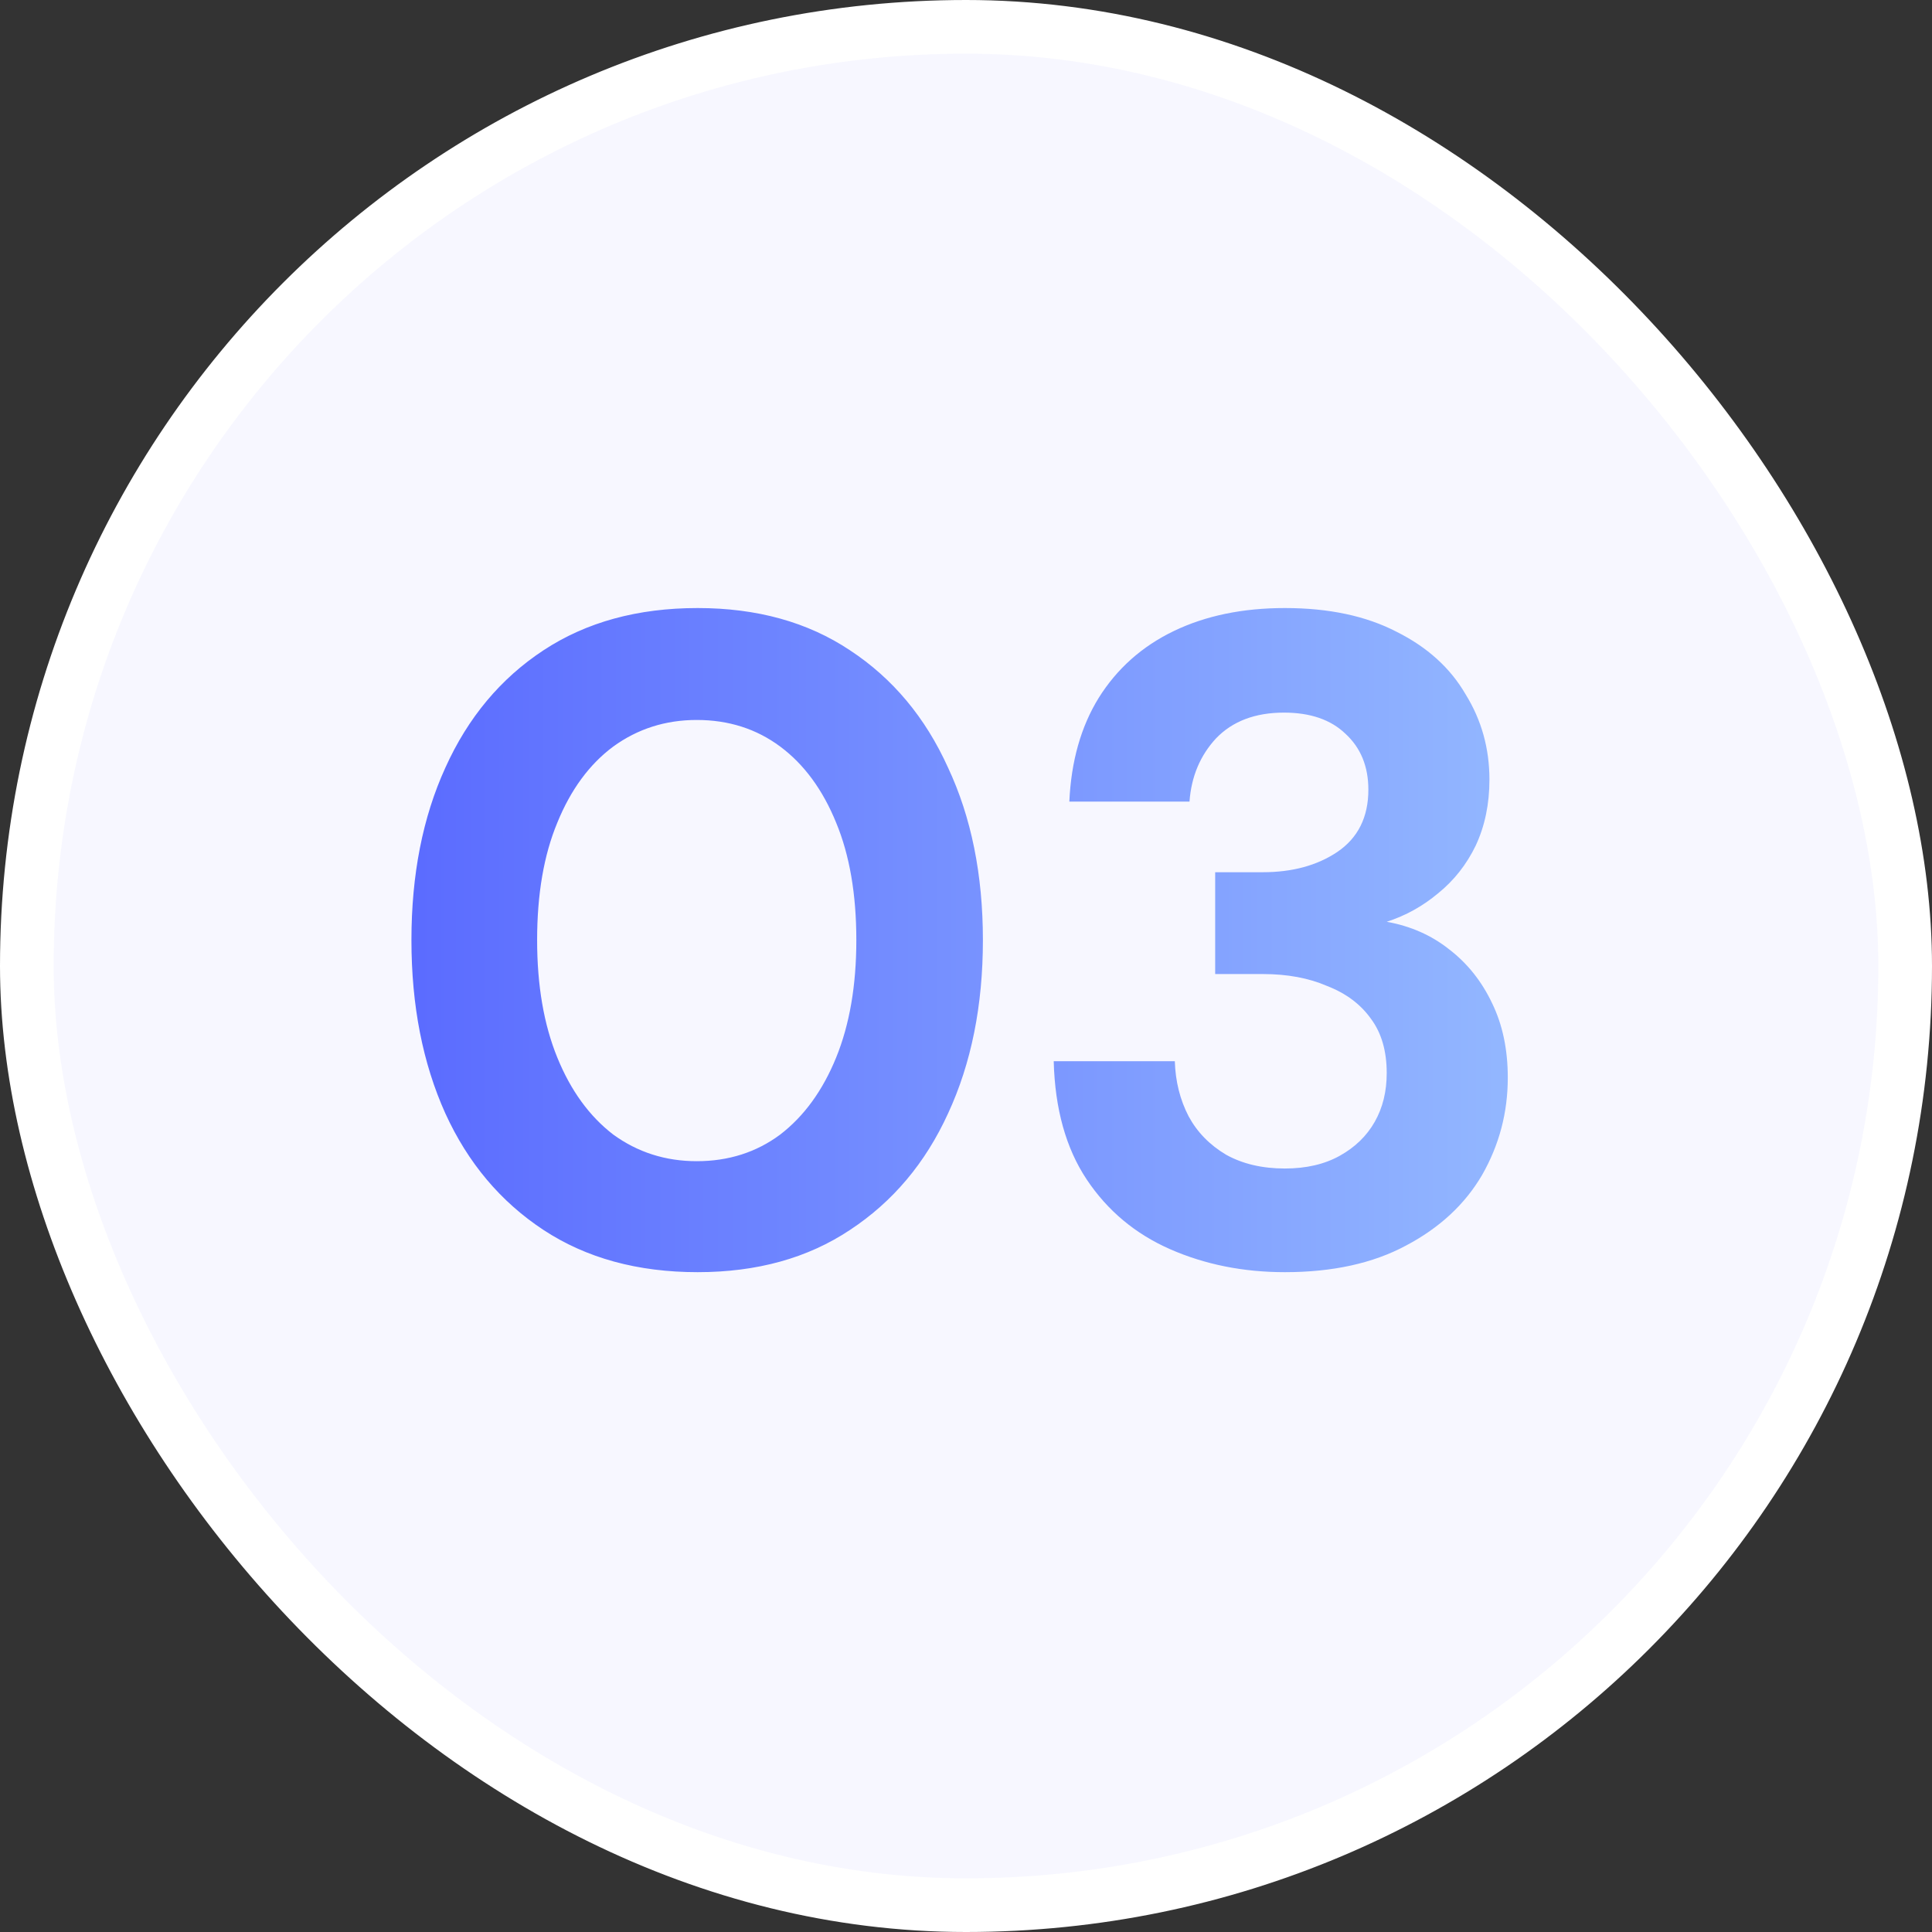
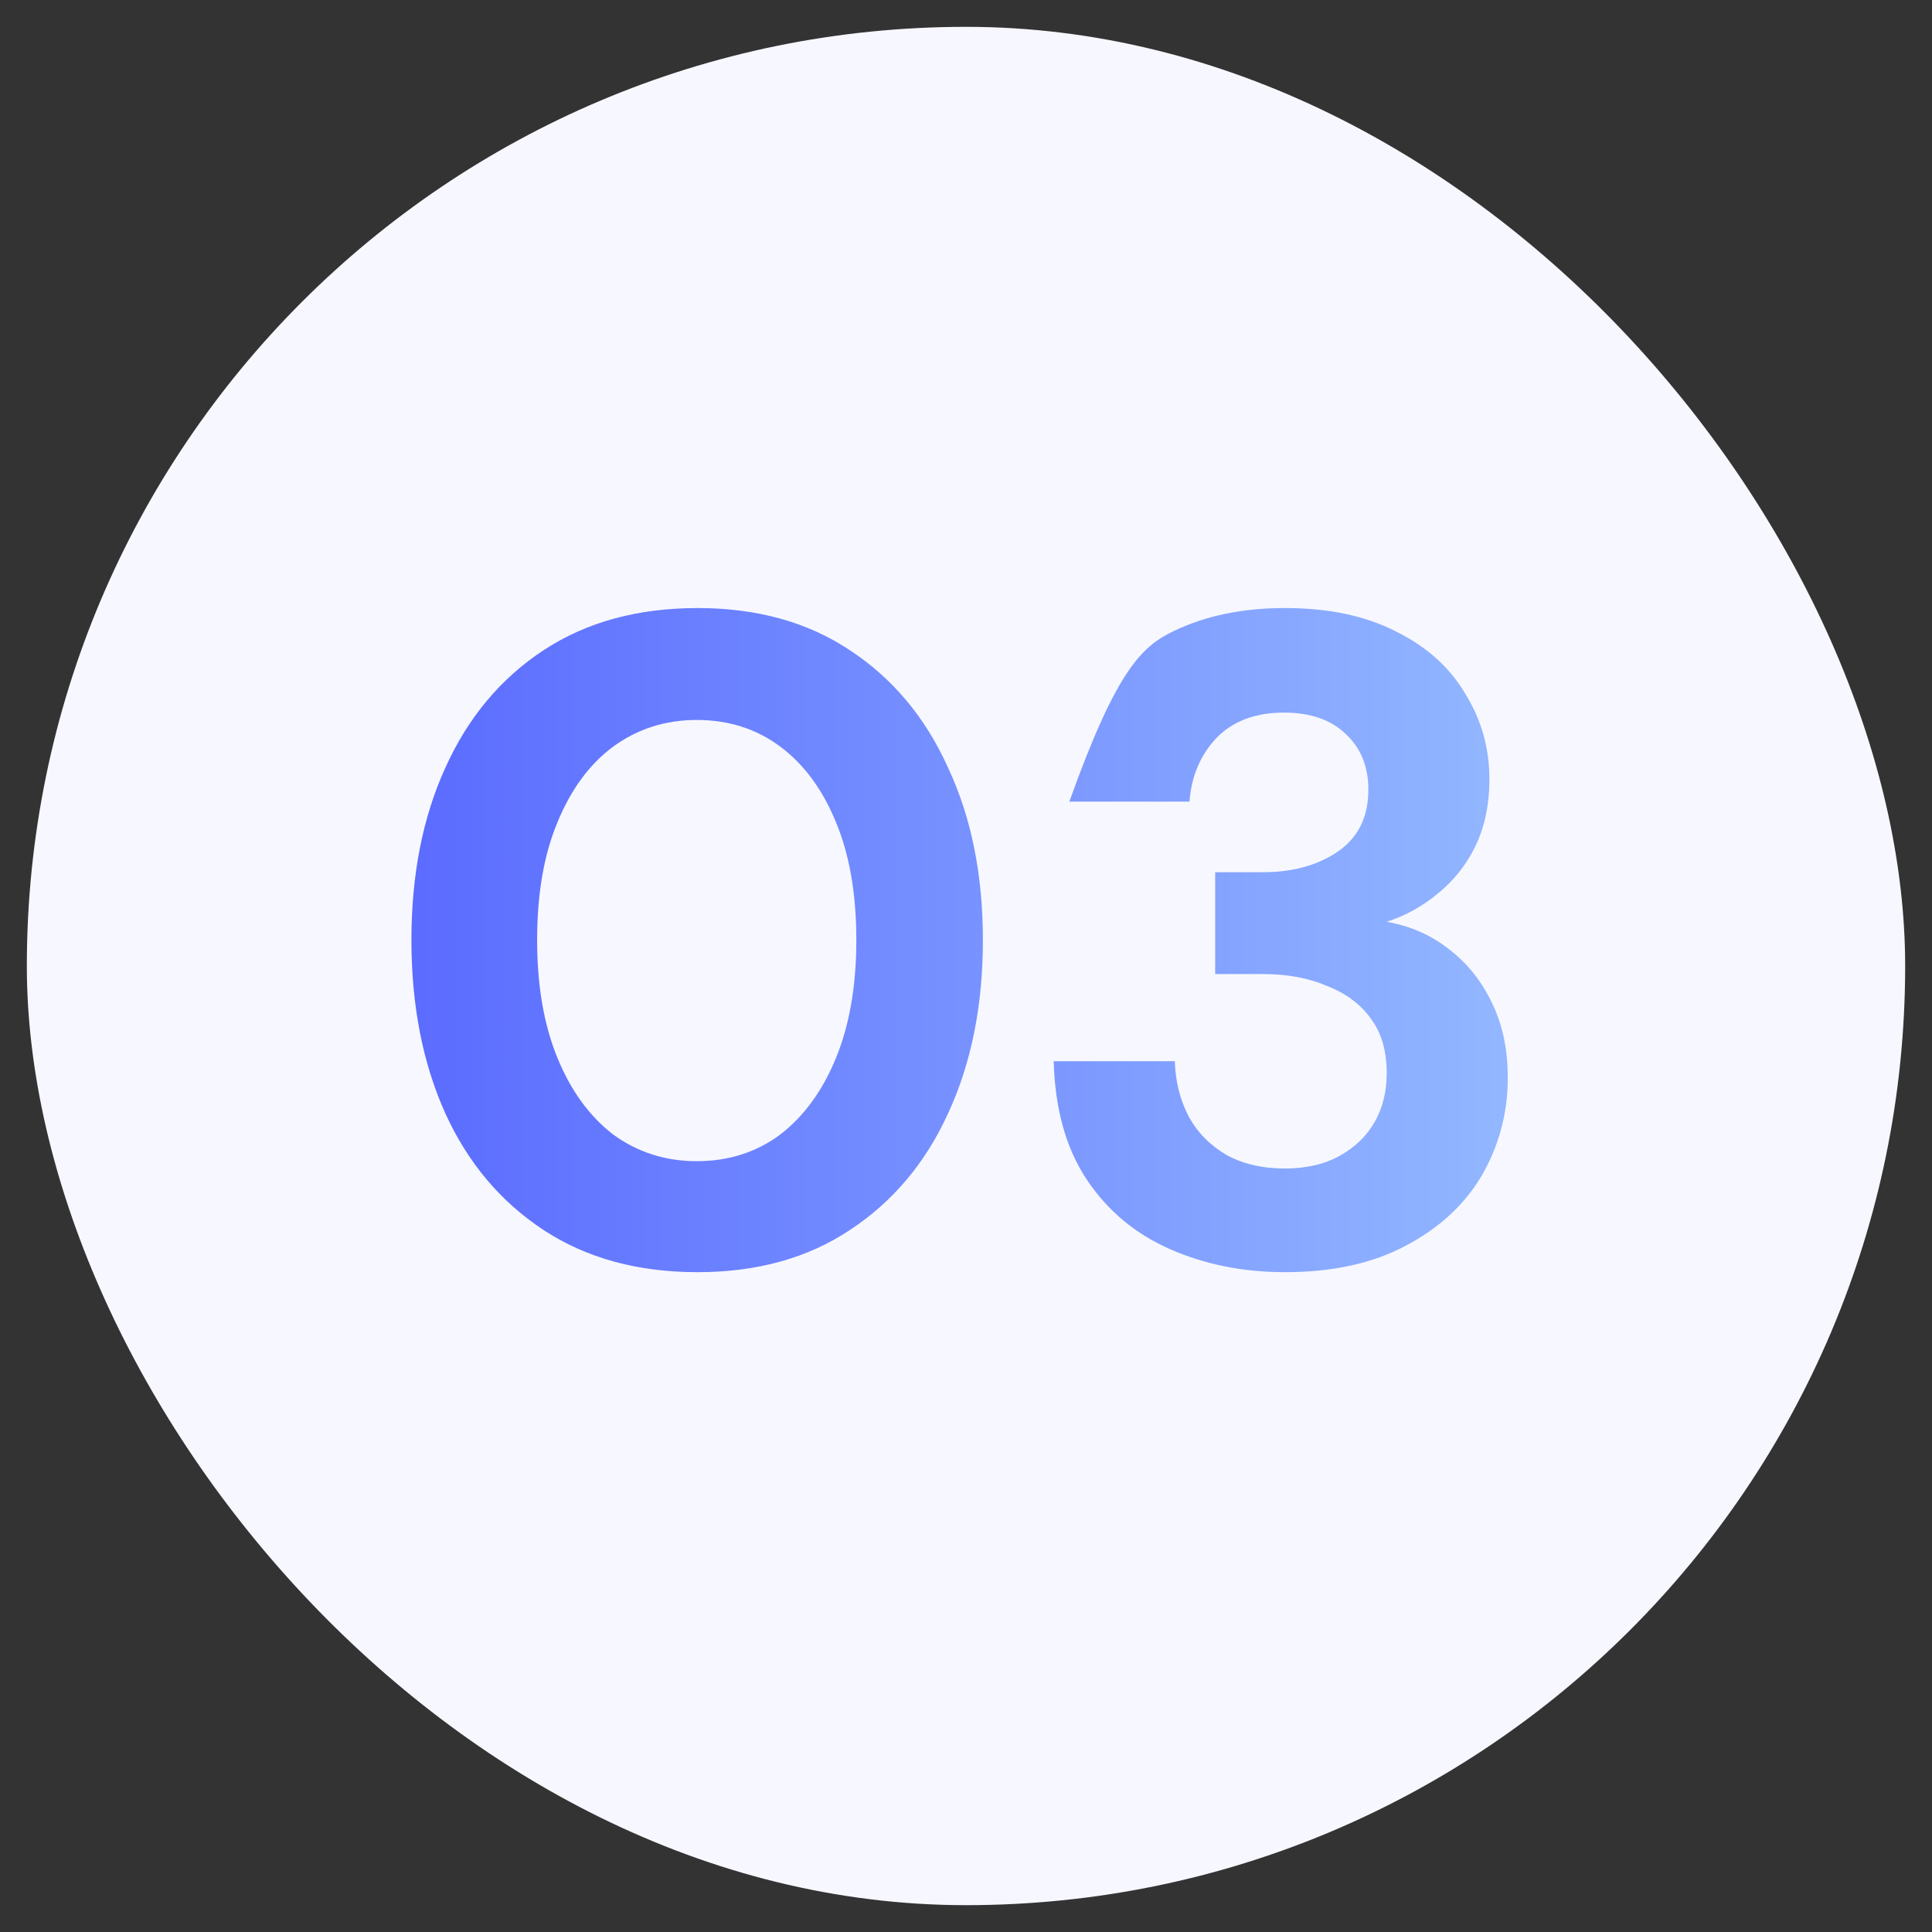
<svg xmlns="http://www.w3.org/2000/svg" width="72" height="72" viewBox="0 0 72 72" fill="none">
  <rect x="0" y="0" width="72" height="72" fill="#333333" stroke="none" />
  <rect x="1" y="1" width="70" height="70" rx="35" fill="#F7F7FF" />
-   <rect x="1" y="1" width="70" height="70" rx="35" stroke="white" stroke-width="2" />
-   <path d="M25.999 47.41C23.765 47.41 21.851 46.886 20.256 45.838C18.661 44.789 17.441 43.342 16.598 41.496C15.755 39.627 15.333 37.474 15.333 35.035C15.333 32.597 15.755 30.454 16.598 28.608C17.441 26.74 18.661 25.281 20.256 24.233C21.851 23.184 23.765 22.66 25.999 22.66C28.21 22.66 30.101 23.184 31.674 24.233C33.269 25.281 34.488 26.74 35.331 28.608C36.197 30.454 36.63 32.597 36.63 35.035C36.63 37.474 36.197 39.627 35.331 41.496C34.488 43.342 33.269 44.789 31.674 45.838C30.101 46.886 28.21 47.41 25.999 47.41ZM25.965 43.274C27.15 43.274 28.187 42.943 29.076 42.282C29.964 41.599 30.66 40.642 31.161 39.411C31.662 38.18 31.913 36.722 31.913 35.035C31.913 33.326 31.662 31.867 31.161 30.66C30.66 29.429 29.964 28.483 29.076 27.822C28.187 27.161 27.15 26.831 25.965 26.831C24.802 26.831 23.765 27.161 22.854 27.822C21.965 28.483 21.27 29.429 20.769 30.66C20.267 31.867 20.017 33.326 20.017 35.035C20.017 36.722 20.267 38.18 20.769 39.411C21.27 40.642 21.965 41.599 22.854 42.282C23.765 42.943 24.802 43.274 25.965 43.274ZM47.884 47.41C46.334 47.41 44.91 47.125 43.611 46.556C42.312 45.986 41.275 45.12 40.5 43.958C39.725 42.795 39.315 41.325 39.269 39.548H43.782C43.805 40.3 43.976 40.983 44.295 41.599C44.614 42.191 45.081 42.67 45.696 43.035C46.312 43.376 47.041 43.547 47.884 43.547C48.682 43.547 49.365 43.388 49.935 43.069C50.505 42.75 50.938 42.328 51.234 41.804C51.531 41.28 51.679 40.676 51.679 39.992C51.679 39.172 51.485 38.499 51.097 37.975C50.71 37.428 50.163 37.018 49.457 36.745C48.773 36.448 47.975 36.3 47.064 36.3H45.286V32.505H47.064C48.158 32.505 49.081 32.255 49.833 31.753C50.608 31.229 50.995 30.454 50.995 29.429C50.995 28.563 50.71 27.868 50.14 27.344C49.593 26.819 48.83 26.557 47.85 26.557C46.779 26.557 45.935 26.876 45.32 27.515C44.728 28.153 44.397 28.939 44.329 29.873H39.851C39.919 28.369 40.284 27.081 40.944 26.01C41.628 24.916 42.563 24.085 43.748 23.515C44.933 22.945 46.312 22.66 47.884 22.66C49.525 22.66 50.915 22.956 52.055 23.549C53.194 24.119 54.049 24.894 54.618 25.874C55.211 26.831 55.507 27.891 55.507 29.053C55.507 29.964 55.336 30.785 54.995 31.514C54.653 32.221 54.185 32.813 53.593 33.292C53.023 33.77 52.385 34.124 51.679 34.352C52.567 34.511 53.342 34.853 54.003 35.377C54.687 35.901 55.222 36.574 55.61 37.394C55.997 38.192 56.191 39.115 56.191 40.163C56.191 41.462 55.872 42.67 55.234 43.787C54.596 44.88 53.65 45.758 52.397 46.419C51.166 47.08 49.662 47.41 47.884 47.41Z" fill="url(#paint0_linear_3311_2350)" />
+   <path d="M25.999 47.41C23.765 47.41 21.851 46.886 20.256 45.838C18.661 44.789 17.441 43.342 16.598 41.496C15.755 39.627 15.333 37.474 15.333 35.035C15.333 32.597 15.755 30.454 16.598 28.608C17.441 26.74 18.661 25.281 20.256 24.233C21.851 23.184 23.765 22.66 25.999 22.66C28.21 22.66 30.101 23.184 31.674 24.233C33.269 25.281 34.488 26.74 35.331 28.608C36.197 30.454 36.63 32.597 36.63 35.035C36.63 37.474 36.197 39.627 35.331 41.496C34.488 43.342 33.269 44.789 31.674 45.838C30.101 46.886 28.21 47.41 25.999 47.41ZM25.965 43.274C27.15 43.274 28.187 42.943 29.076 42.282C29.964 41.599 30.66 40.642 31.161 39.411C31.662 38.18 31.913 36.722 31.913 35.035C31.913 33.326 31.662 31.867 31.161 30.66C30.66 29.429 29.964 28.483 29.076 27.822C28.187 27.161 27.15 26.831 25.965 26.831C24.802 26.831 23.765 27.161 22.854 27.822C21.965 28.483 21.27 29.429 20.769 30.66C20.267 31.867 20.017 33.326 20.017 35.035C20.017 36.722 20.267 38.18 20.769 39.411C21.27 40.642 21.965 41.599 22.854 42.282C23.765 42.943 24.802 43.274 25.965 43.274ZM47.884 47.41C46.334 47.41 44.91 47.125 43.611 46.556C42.312 45.986 41.275 45.12 40.5 43.958C39.725 42.795 39.315 41.325 39.269 39.548H43.782C43.805 40.3 43.976 40.983 44.295 41.599C44.614 42.191 45.081 42.67 45.696 43.035C46.312 43.376 47.041 43.547 47.884 43.547C48.682 43.547 49.365 43.388 49.935 43.069C50.505 42.75 50.938 42.328 51.234 41.804C51.531 41.28 51.679 40.676 51.679 39.992C51.679 39.172 51.485 38.499 51.097 37.975C50.71 37.428 50.163 37.018 49.457 36.745C48.773 36.448 47.975 36.3 47.064 36.3H45.286V32.505H47.064C48.158 32.505 49.081 32.255 49.833 31.753C50.608 31.229 50.995 30.454 50.995 29.429C50.995 28.563 50.71 27.868 50.14 27.344C49.593 26.819 48.83 26.557 47.85 26.557C46.779 26.557 45.935 26.876 45.32 27.515C44.728 28.153 44.397 28.939 44.329 29.873H39.851C41.628 24.916 42.563 24.085 43.748 23.515C44.933 22.945 46.312 22.66 47.884 22.66C49.525 22.66 50.915 22.956 52.055 23.549C53.194 24.119 54.049 24.894 54.618 25.874C55.211 26.831 55.507 27.891 55.507 29.053C55.507 29.964 55.336 30.785 54.995 31.514C54.653 32.221 54.185 32.813 53.593 33.292C53.023 33.77 52.385 34.124 51.679 34.352C52.567 34.511 53.342 34.853 54.003 35.377C54.687 35.901 55.222 36.574 55.61 37.394C55.997 38.192 56.191 39.115 56.191 40.163C56.191 41.462 55.872 42.67 55.234 43.787C54.596 44.88 53.65 45.758 52.397 46.419C51.166 47.08 49.662 47.41 47.884 47.41Z" fill="url(#paint0_linear_3311_2350)" />
  <defs>
    <linearGradient id="paint0_linear_3311_2350" x1="14" y1="35.5" x2="58" y2="35.5" gradientUnits="userSpaceOnUse">
      <stop stop-color="#5969FF" />
      <stop offset="1" stop-color="#95BAFF" />
    </linearGradient>
  </defs>
</svg>